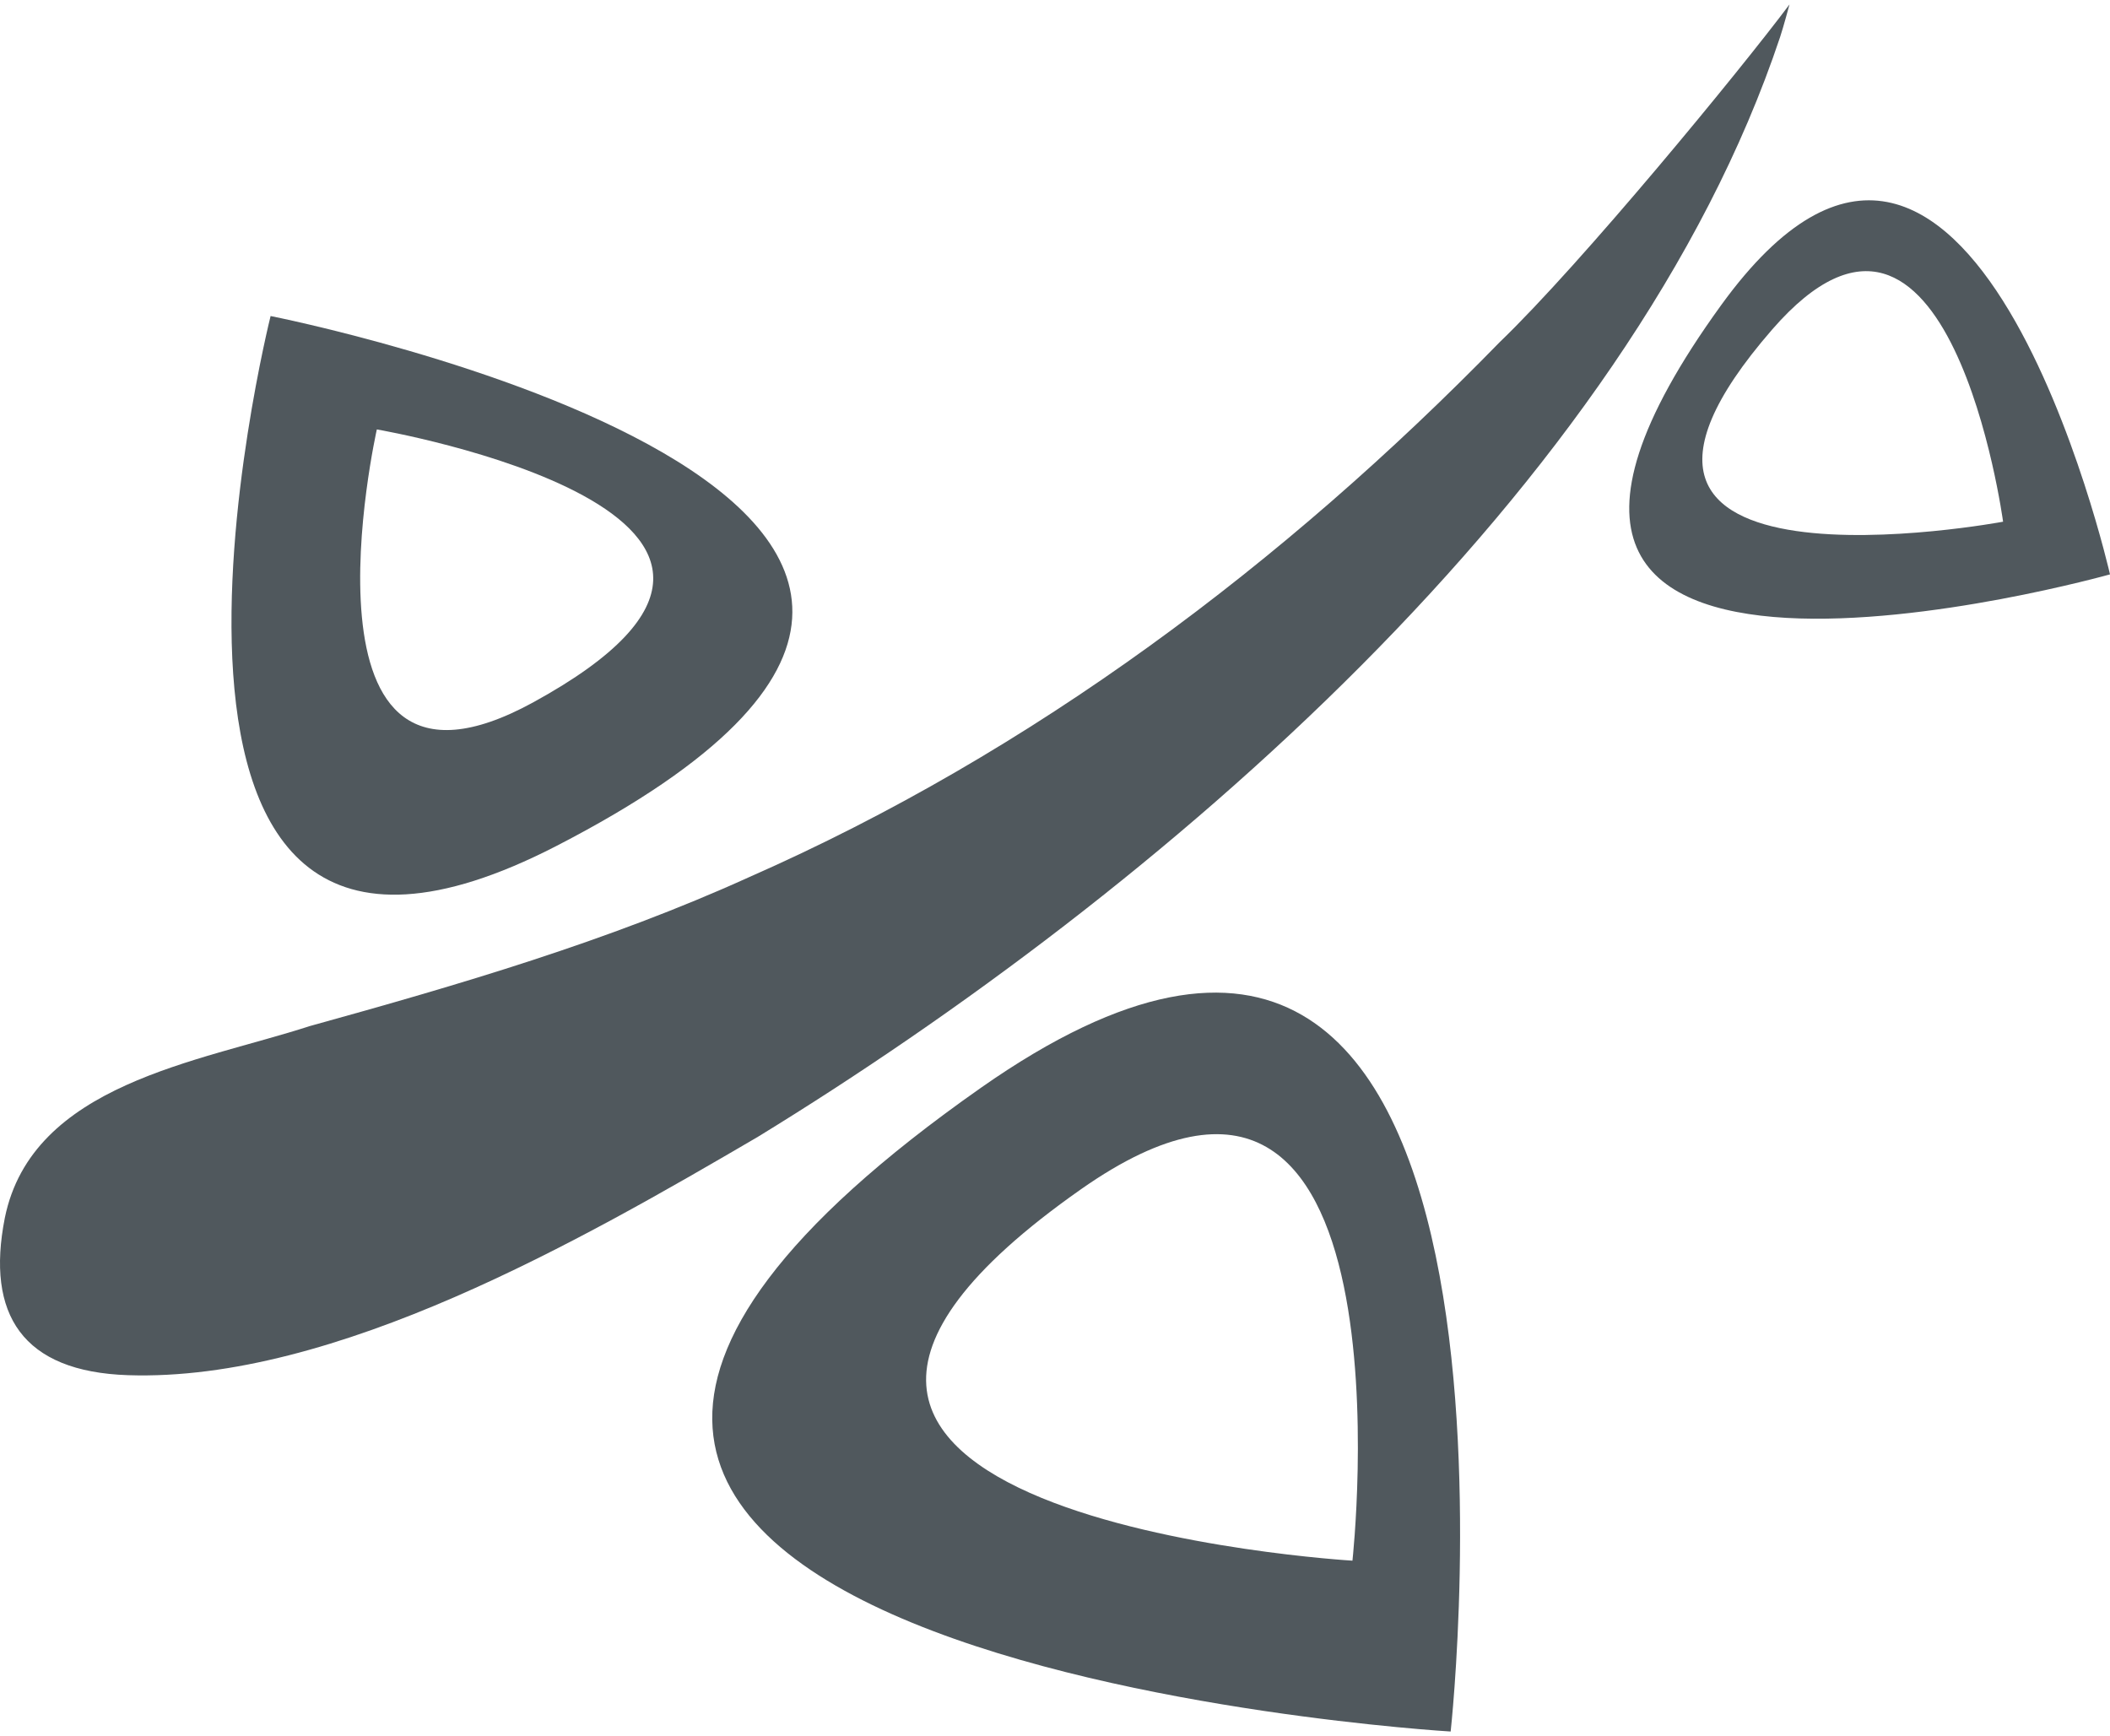
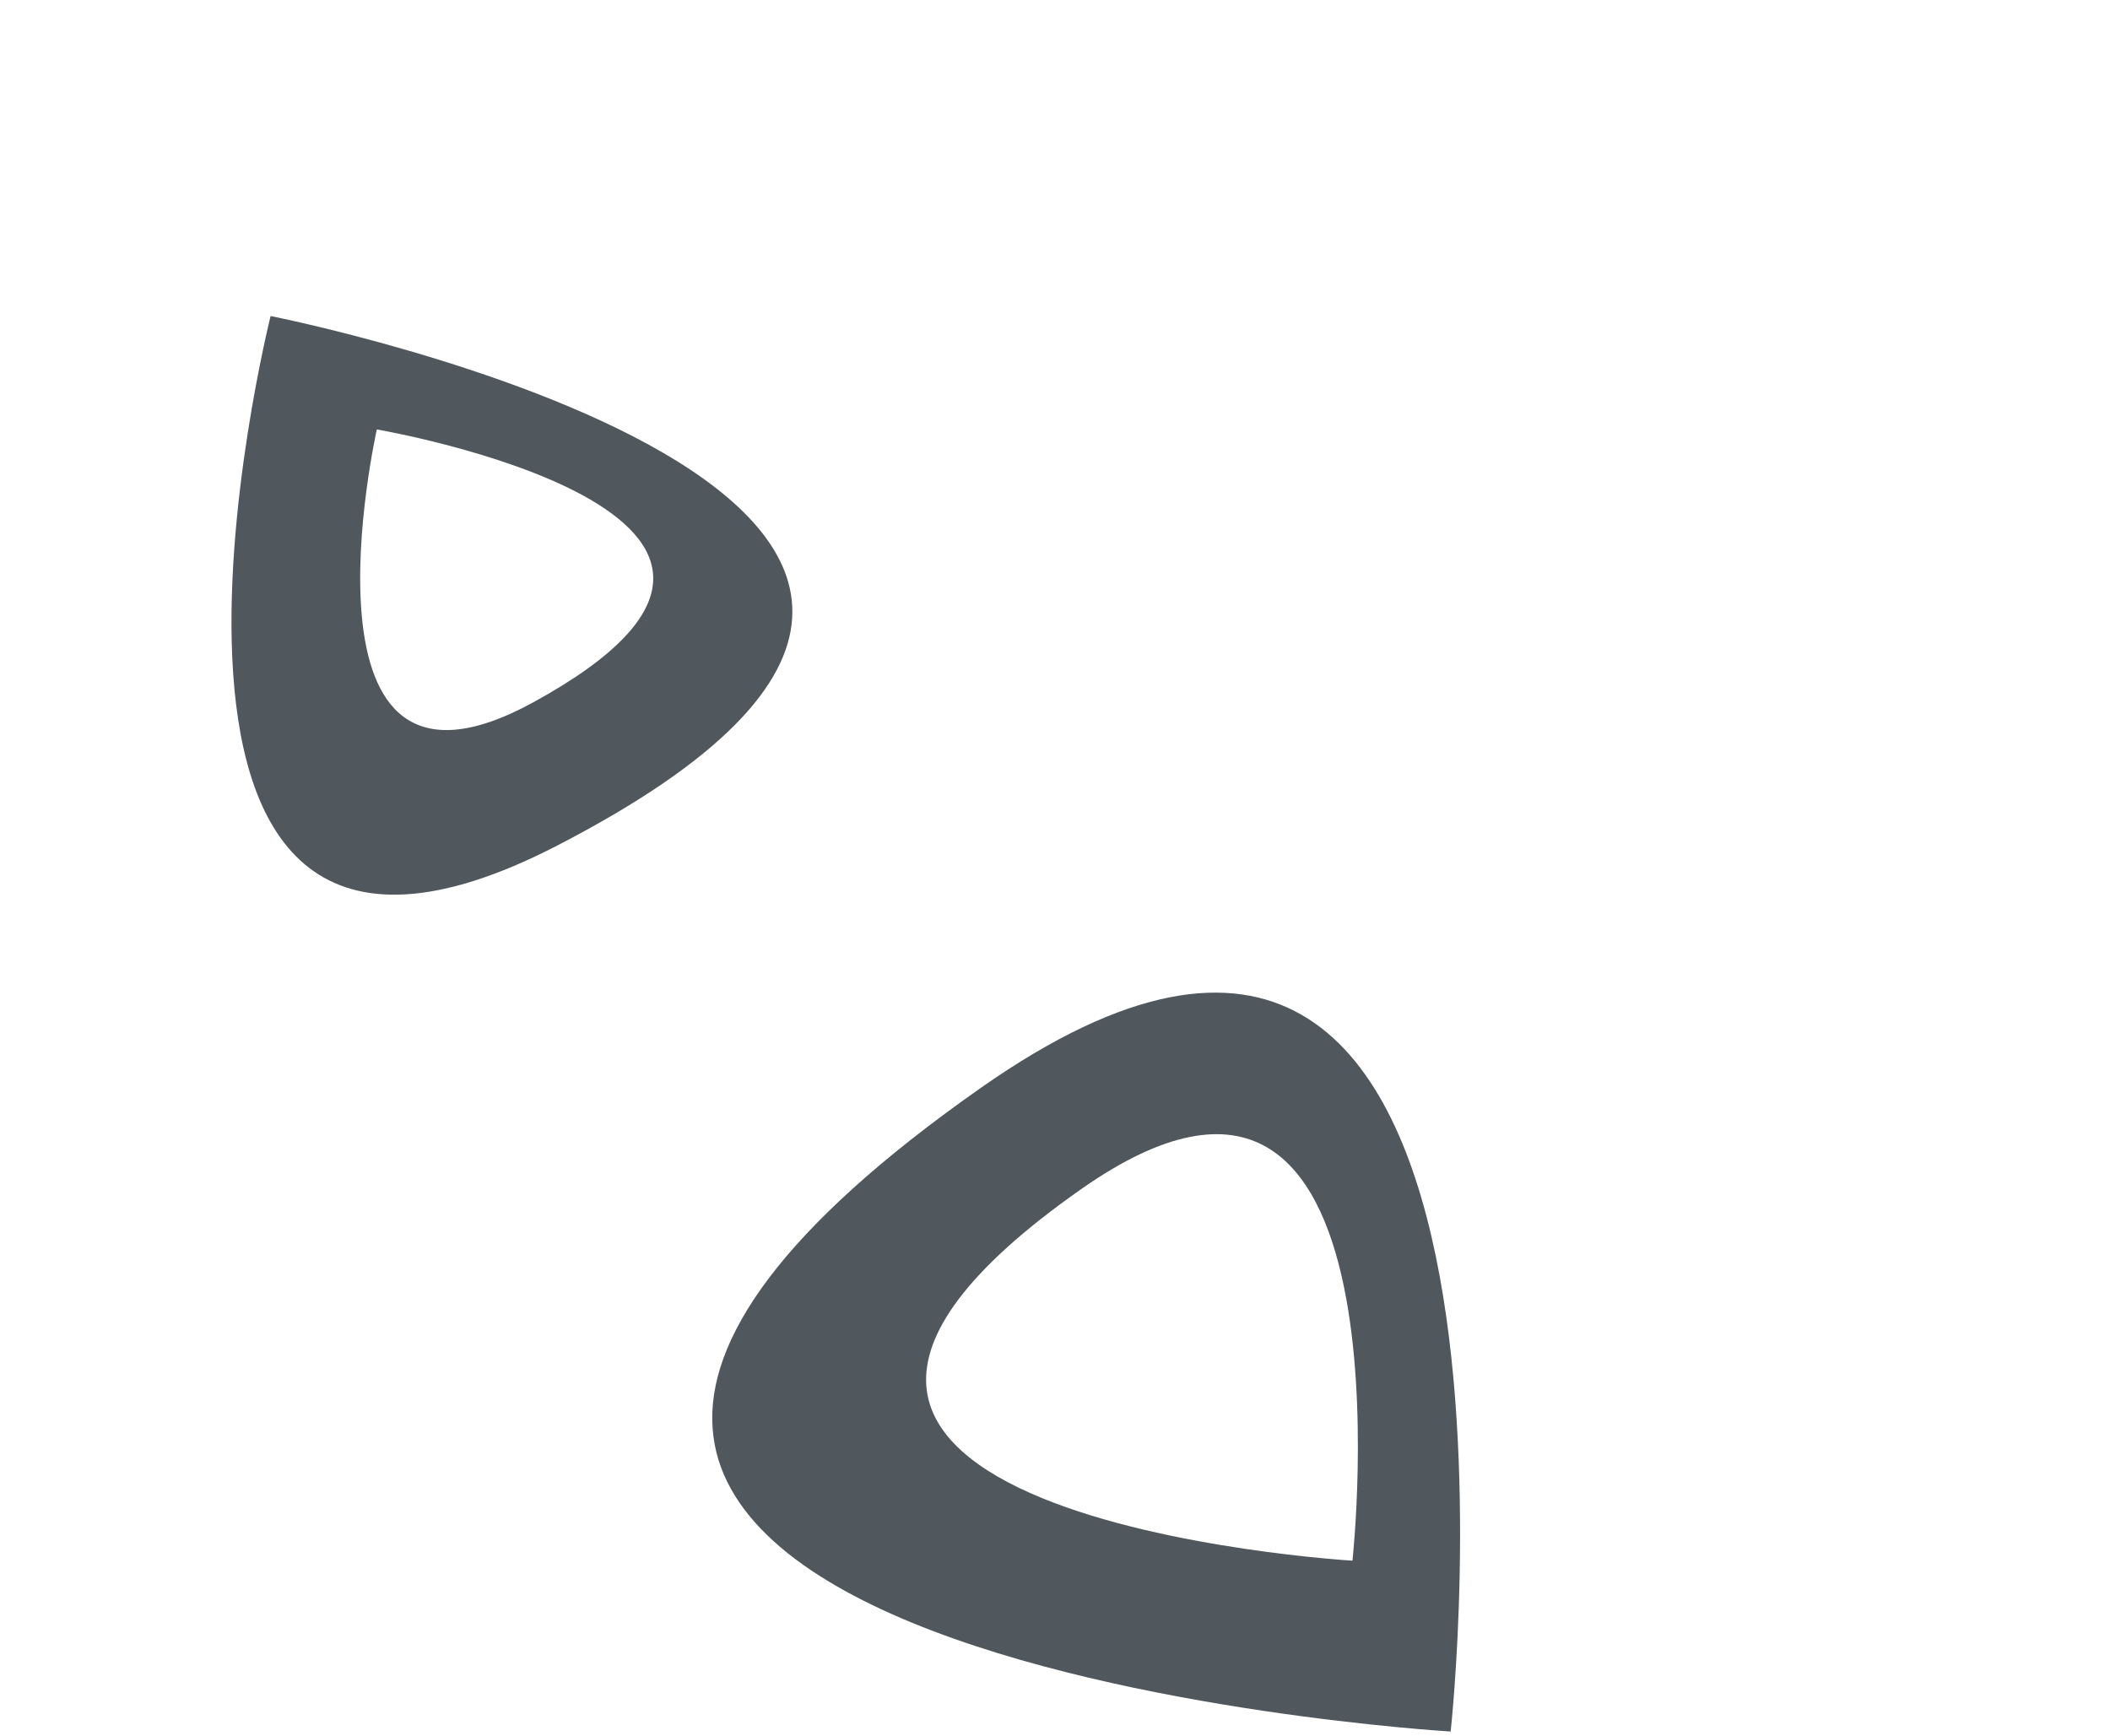
<svg xmlns="http://www.w3.org/2000/svg" width="237" height="195" viewBox="0 0 237 195" fill="none">
-   <path d="M199.941 4.172C182.954 54.999 129.829 100.313 85.131 127.696C65.332 139.28 37.583 155.239 14.384 154.473C2.529 154.083 -1.599 147.666 0.541 136.811C3.6 121.74 22.383 119.296 34.759 115.269C51.526 110.628 68.264 105.735 84.139 98.53C115.992 84.512 144.235 63.277 168.441 38.441C177.683 29.552 195.442 7.927 201 0.5C201 0.5 200.307 3.083 199.941 4.172Z" fill="#50585D" />
  <path d="M151.91 175.309C151.91 175.309 68.919 170.408 121.442 133.572C159.464 106.905 151.91 175.309 151.91 175.309ZM110.187 122.185C19.188 186.018 162.941 194.5 162.941 194.5C162.941 194.5 176.029 75.998 110.187 122.185Z" fill="#50585D" />
  <path d="M59.865 78.909C32 94.144 42.327 48.237 42.327 48.237C42.327 48.237 98.362 57.859 59.865 78.909ZM30.394 35.5C30.394 35.5 8.488 122.861 62.5 95.025C137.143 56.555 30.394 35.5 30.394 35.5Z" fill="#50585D" />
-   <path d="M199.075 36.992C218.966 14.133 224.991 58.602 224.991 58.602C224.991 58.602 171.583 68.584 199.075 36.992ZM193.338 34.258C154.652 87.64 237 64.519 237 64.519C237 64.519 221.325 -4.361 193.338 34.258Z" fill="#50585D" />
</svg>